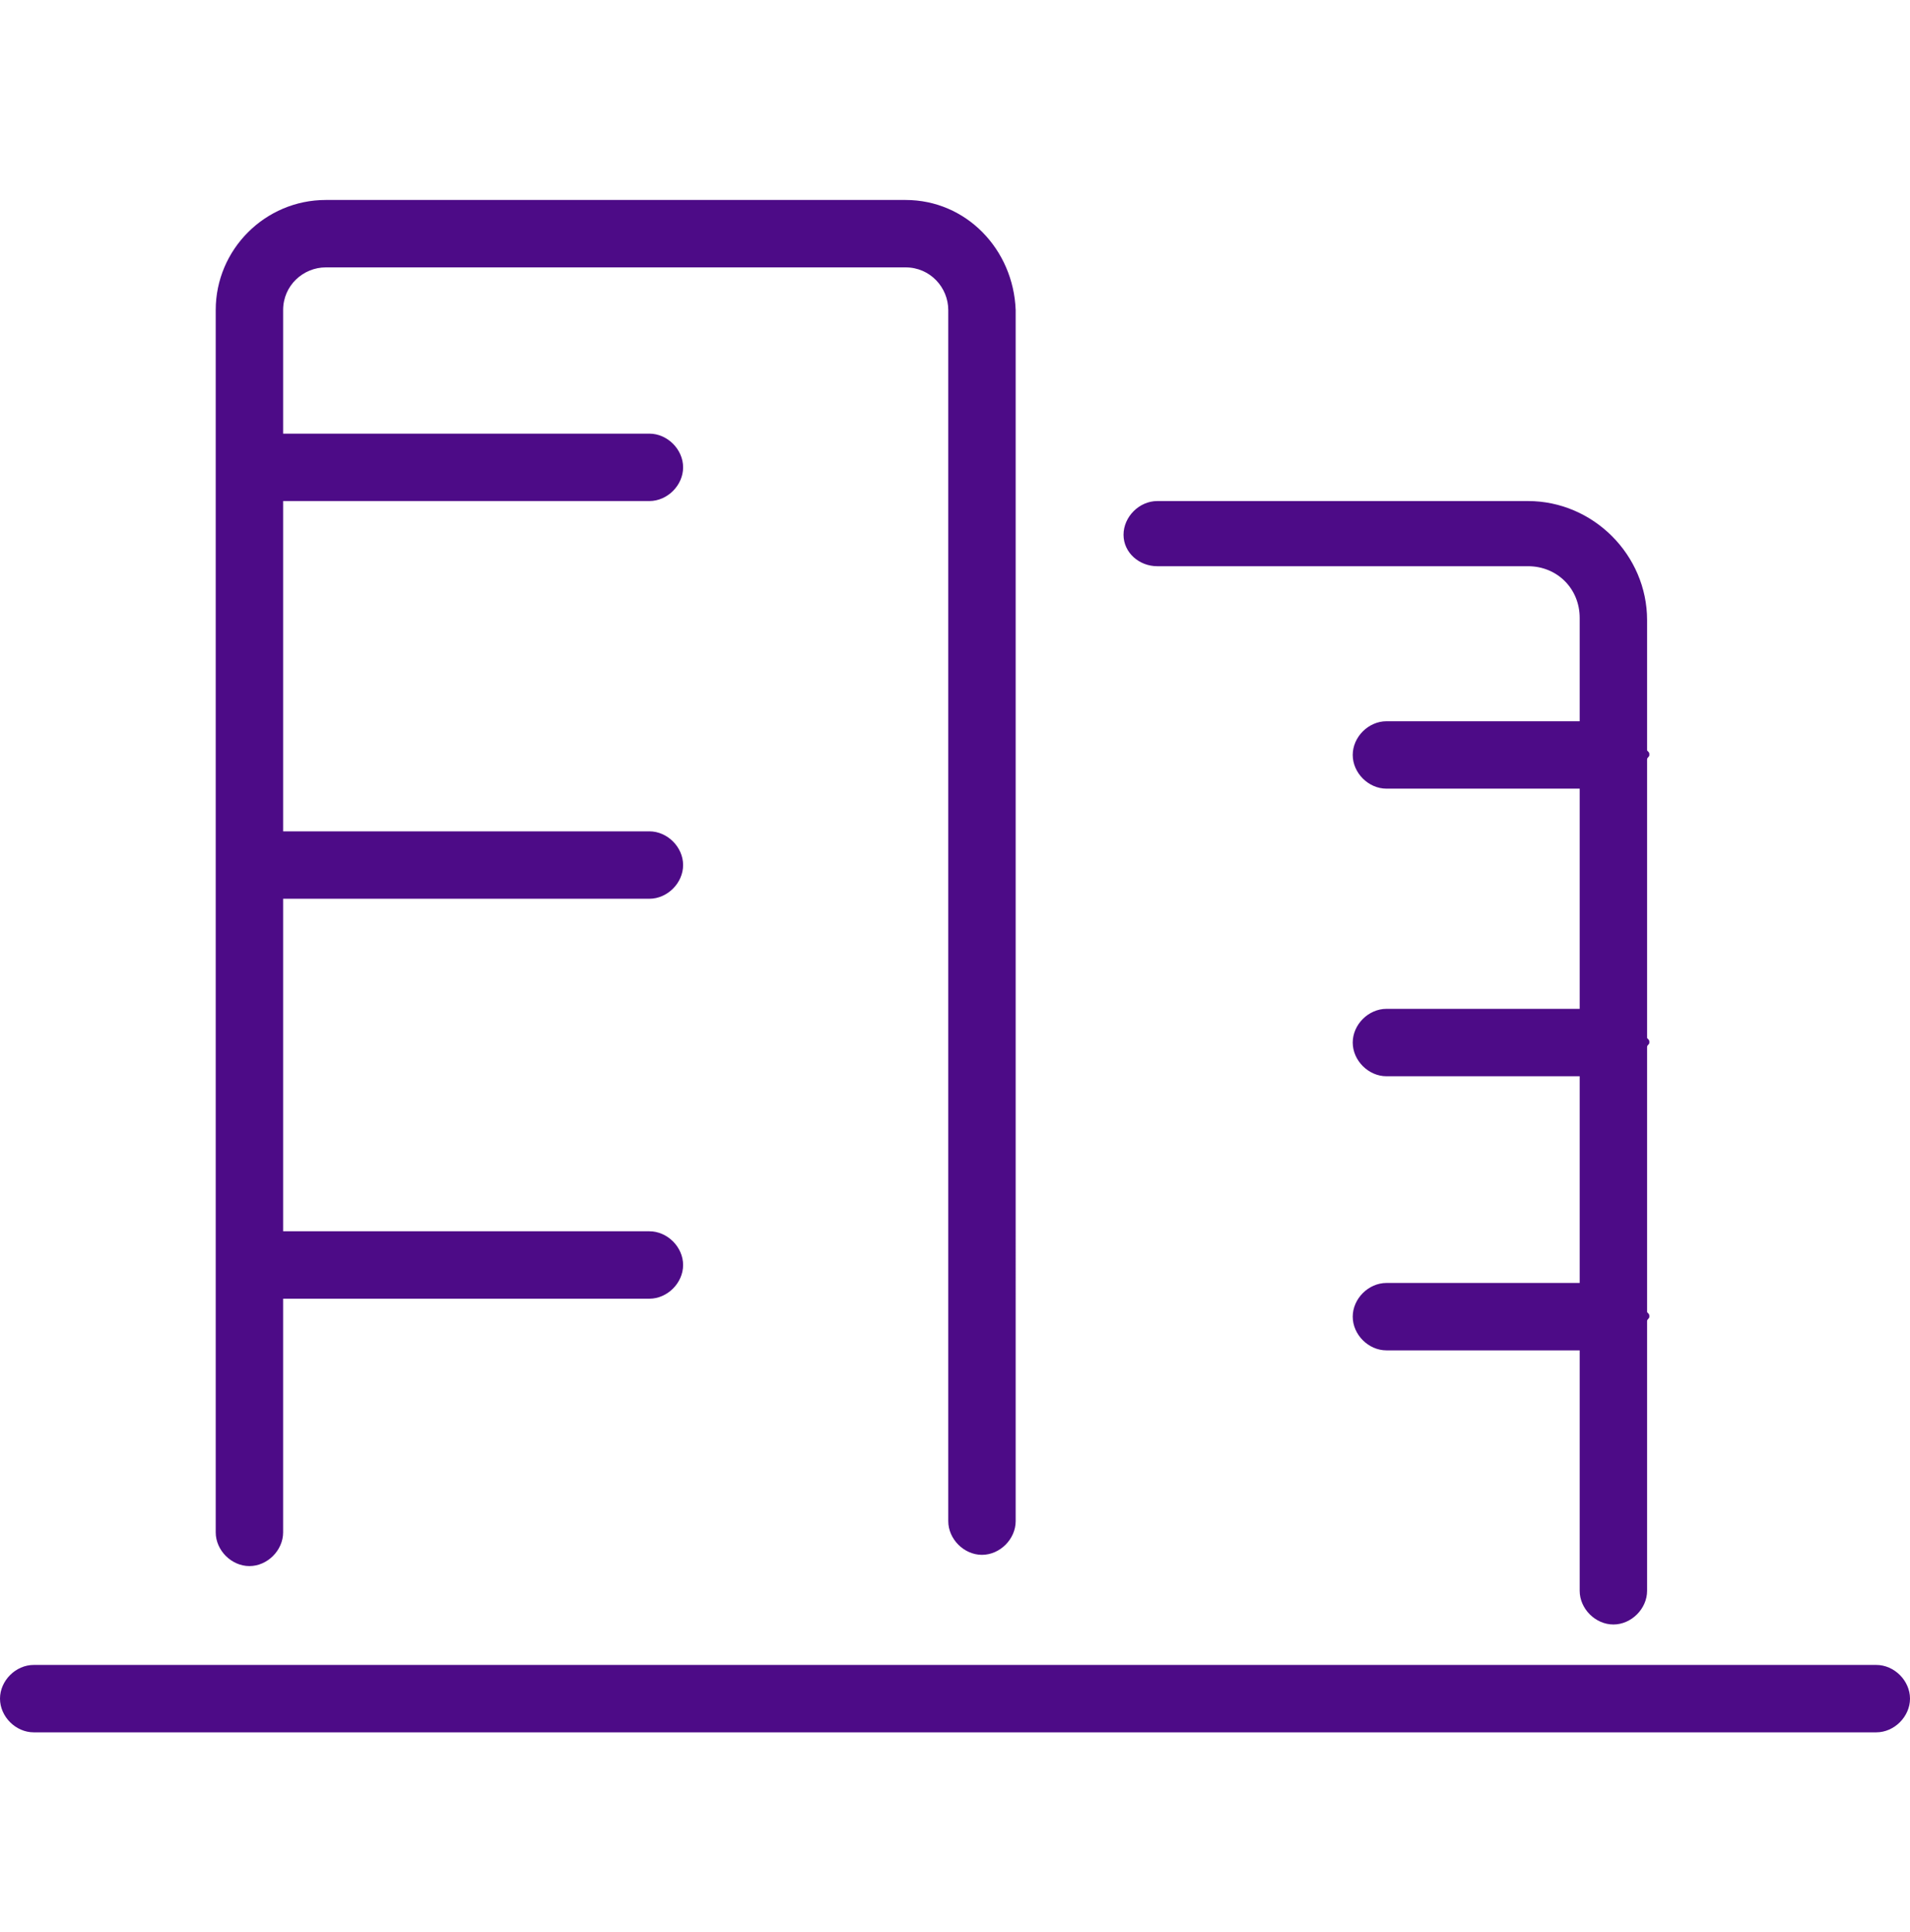
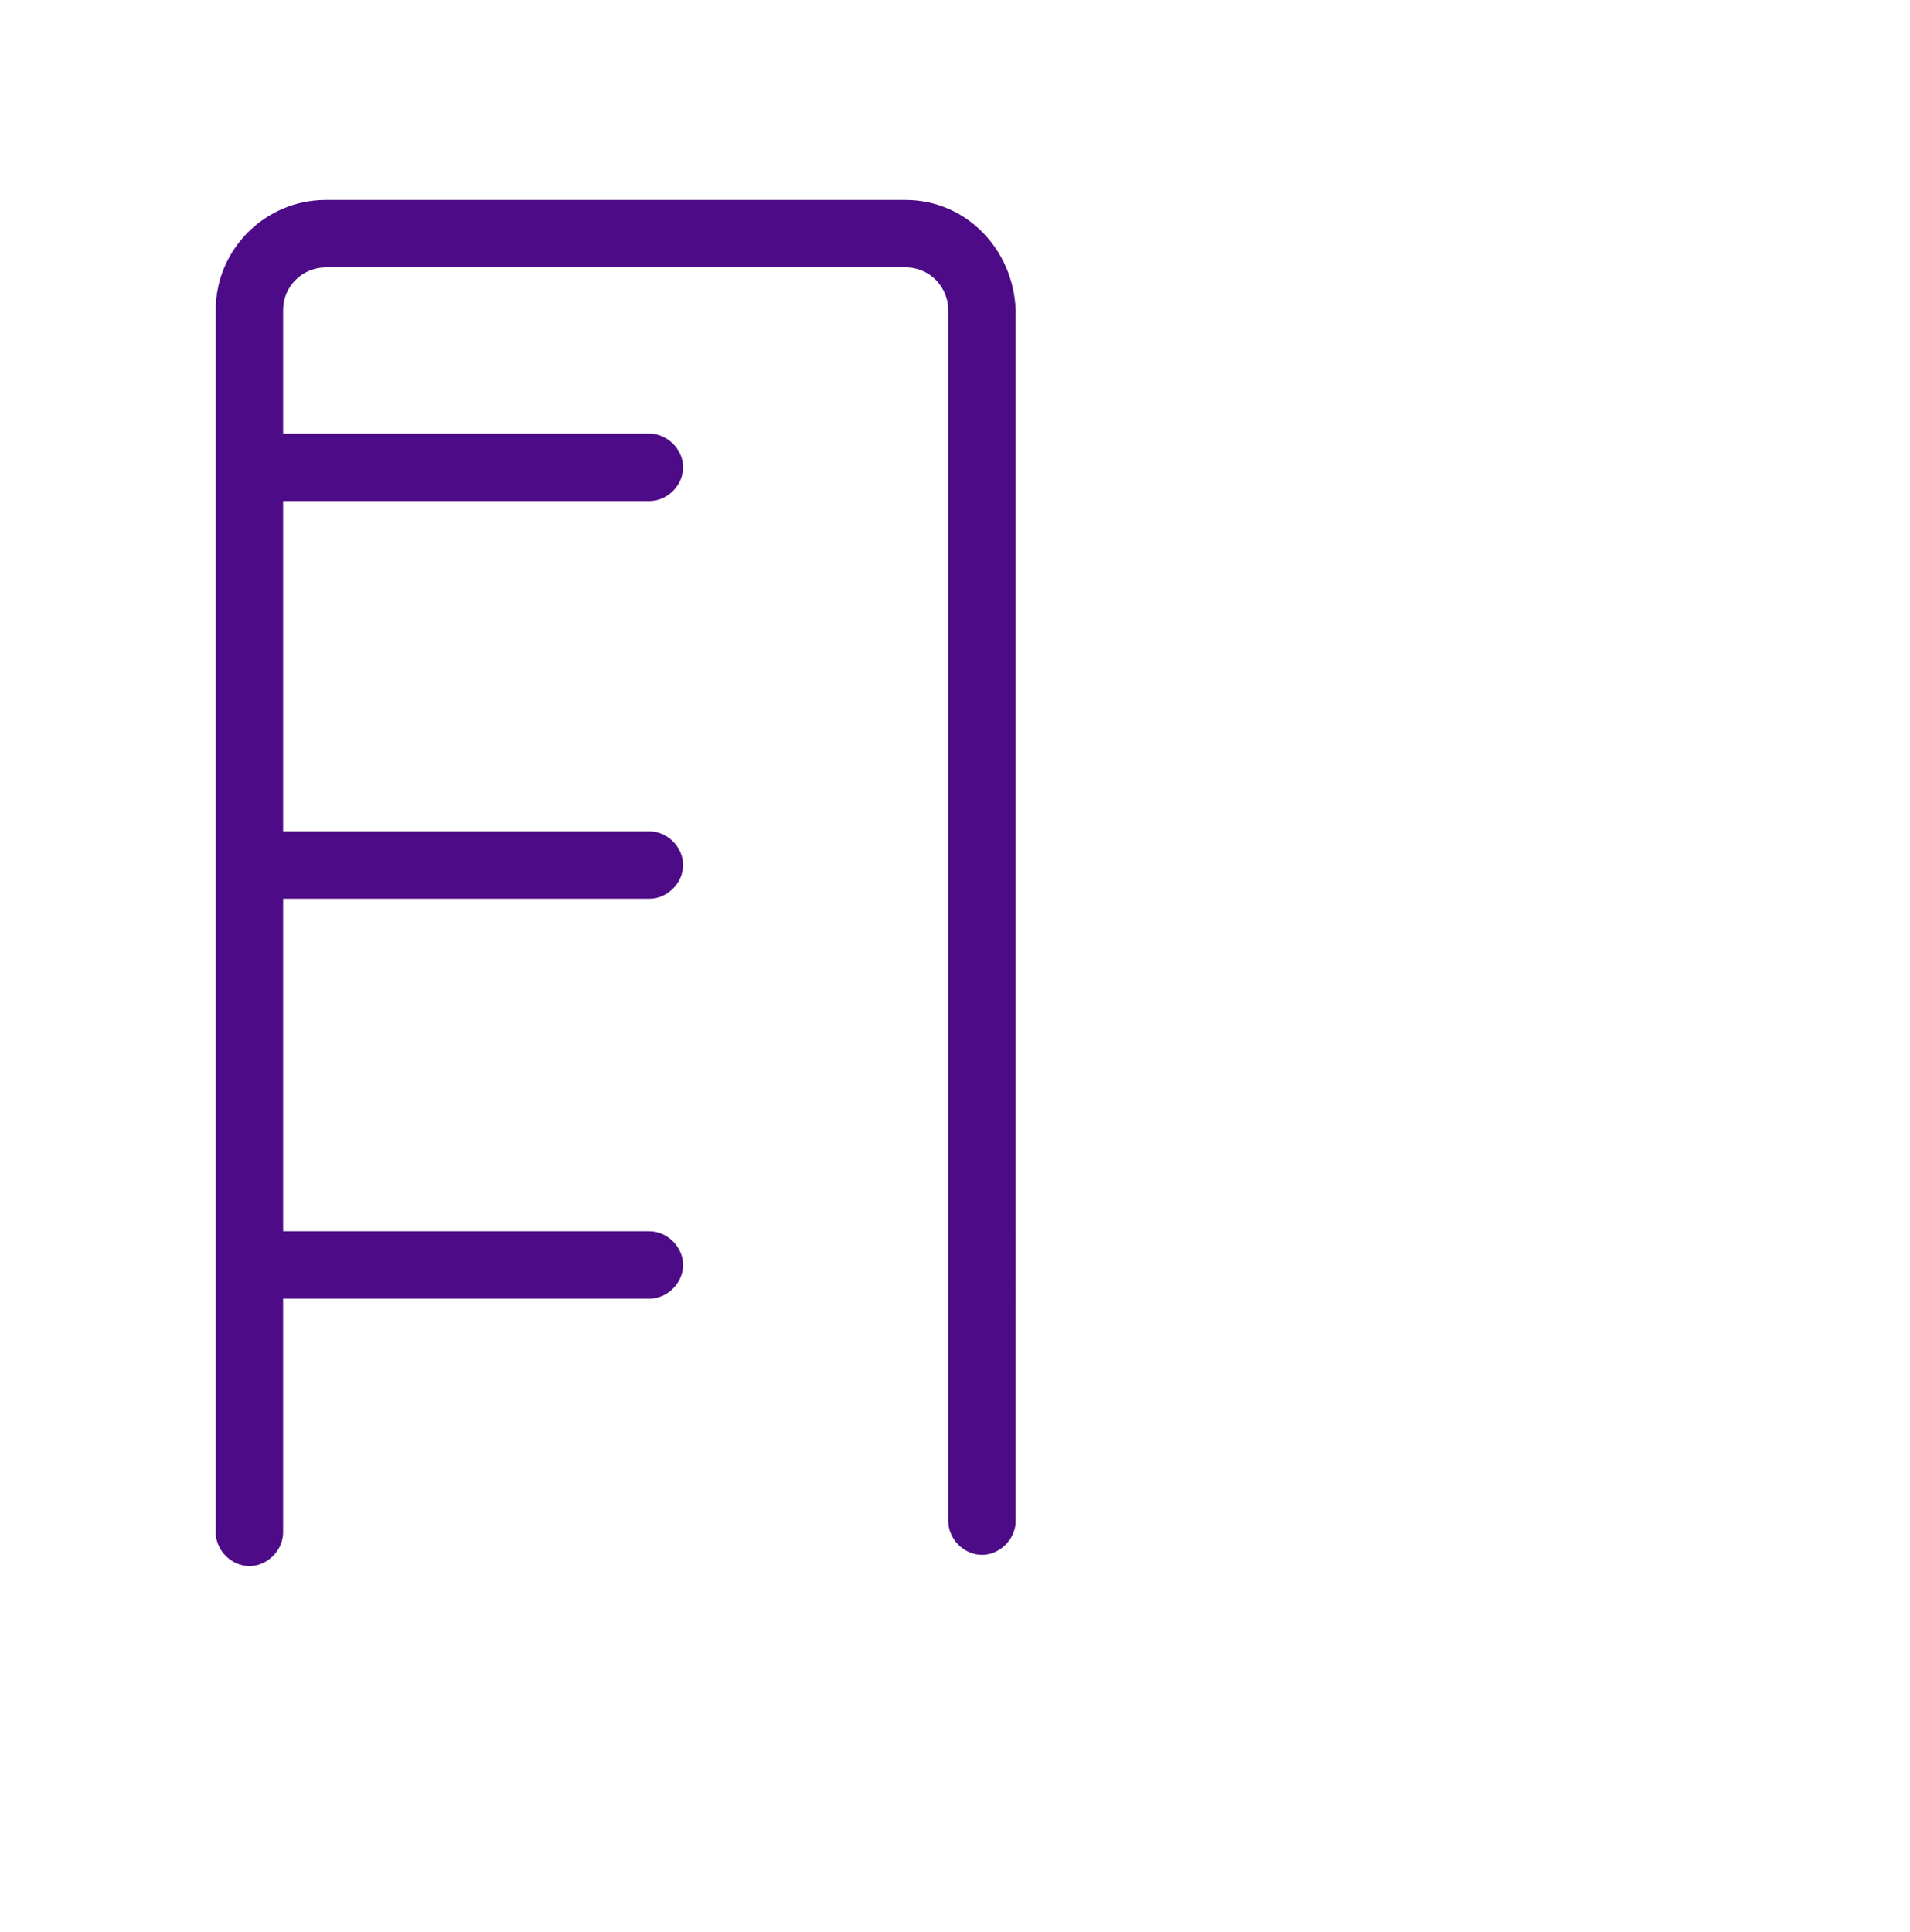
<svg xmlns="http://www.w3.org/2000/svg" version="1.1" id="Layer_1" x="0px" y="0px" viewBox="0 0 85 86" style="enable-background:new 0 0 85 86;" xml:space="preserve">
  <style type="text/css">
	.st0{fill:#4D0B87;}
</style>
-   <path class="st0" d="M11.1,69.7c0.8,0,1.5-0.7,1.5-1.5V57.8h16.3c0.8,0,1.5-0.7,1.5-1.5s-0.7-1.5-1.5-1.5H12.6V40h16.3  c0.8,0,1.5-0.7,1.5-1.5c0-0.8-0.7-1.5-1.5-1.5H12.6V22.3h16.3c0.8,0,1.5-0.7,1.5-1.5s-0.7-1.5-1.5-1.5H12.6v-5.5  c0-1.1,0.9-1.9,1.9-1.9h25.8c1.1,0,1.9,0.9,1.9,1.9v53.9c0,0.8,0.7,1.5,1.5,1.5s1.5-0.7,1.5-1.5V13.8c-0.1-2.7-2.2-4.9-4.9-4.9H14.5  c-2.7,0-4.9,2.2-4.9,4.9v54.4C9.6,69,10.3,69.7,11.1,69.7z" />
-   <path class="st0" d="M51.5,25.2H68c1.3,0,2.3,1,2.3,2.3v4.6h-8.6c-0.8,0-1.5,0.7-1.5,1.5c0,0.8,0.7,1.5,1.5,1.5h8.6v9.8h-8.6  c-0.8,0-1.5,0.7-1.5,1.5s0.7,1.5,1.5,1.5h8.6v9.2h-8.6c-0.8,0-1.5,0.7-1.5,1.5s0.7,1.5,1.5,1.5h8.6v10.7c0,0.8,0.7,1.5,1.5,1.5  s1.5-0.7,1.5-1.5v-12c0-0.1,0.1-0.1,0.1-0.2s0-0.1-0.1-0.2V46.6c0-0.1,0.1-0.1,0.1-0.2s0-0.1-0.1-0.2V33.8c0-0.1,0.1-0.1,0.1-0.2  c0-0.1,0-0.1-0.1-0.2v-5.8c0-2.9-2.4-5.3-5.3-5.3H51.5c-0.8,0-1.5,0.7-1.5,1.5C50,24.6,50.7,25.2,51.5,25.2z" />
-   <path class="st0" d="M83.5,74.1h-82c-0.8,0-1.5,0.7-1.5,1.5s0.7,1.5,1.5,1.5h82c0.8,0,1.5-0.7,1.5-1.5S84.3,74.1,83.5,74.1z" />
+   <path class="st0" d="M11.1,69.7c0.8,0,1.5-0.7,1.5-1.5V57.8h16.3c0.8,0,1.5-0.7,1.5-1.5s-0.7-1.5-1.5-1.5H12.6V40h16.3  c0.8,0,1.5-0.7,1.5-1.5c0-0.8-0.7-1.5-1.5-1.5H12.6V22.3h16.3c0.8,0,1.5-0.7,1.5-1.5s-0.7-1.5-1.5-1.5H12.6v-5.5  c0-1.1,0.9-1.9,1.9-1.9h25.8c1.1,0,1.9,0.9,1.9,1.9v53.9c0,0.8,0.7,1.5,1.5,1.5s1.5-0.7,1.5-1.5V13.8c-0.1-2.7-2.2-4.9-4.9-4.9H14.5  c-2.7,0-4.9,2.2-4.9,4.9v54.4C9.6,69,10.3,69.7,11.1,69.7" />
</svg>